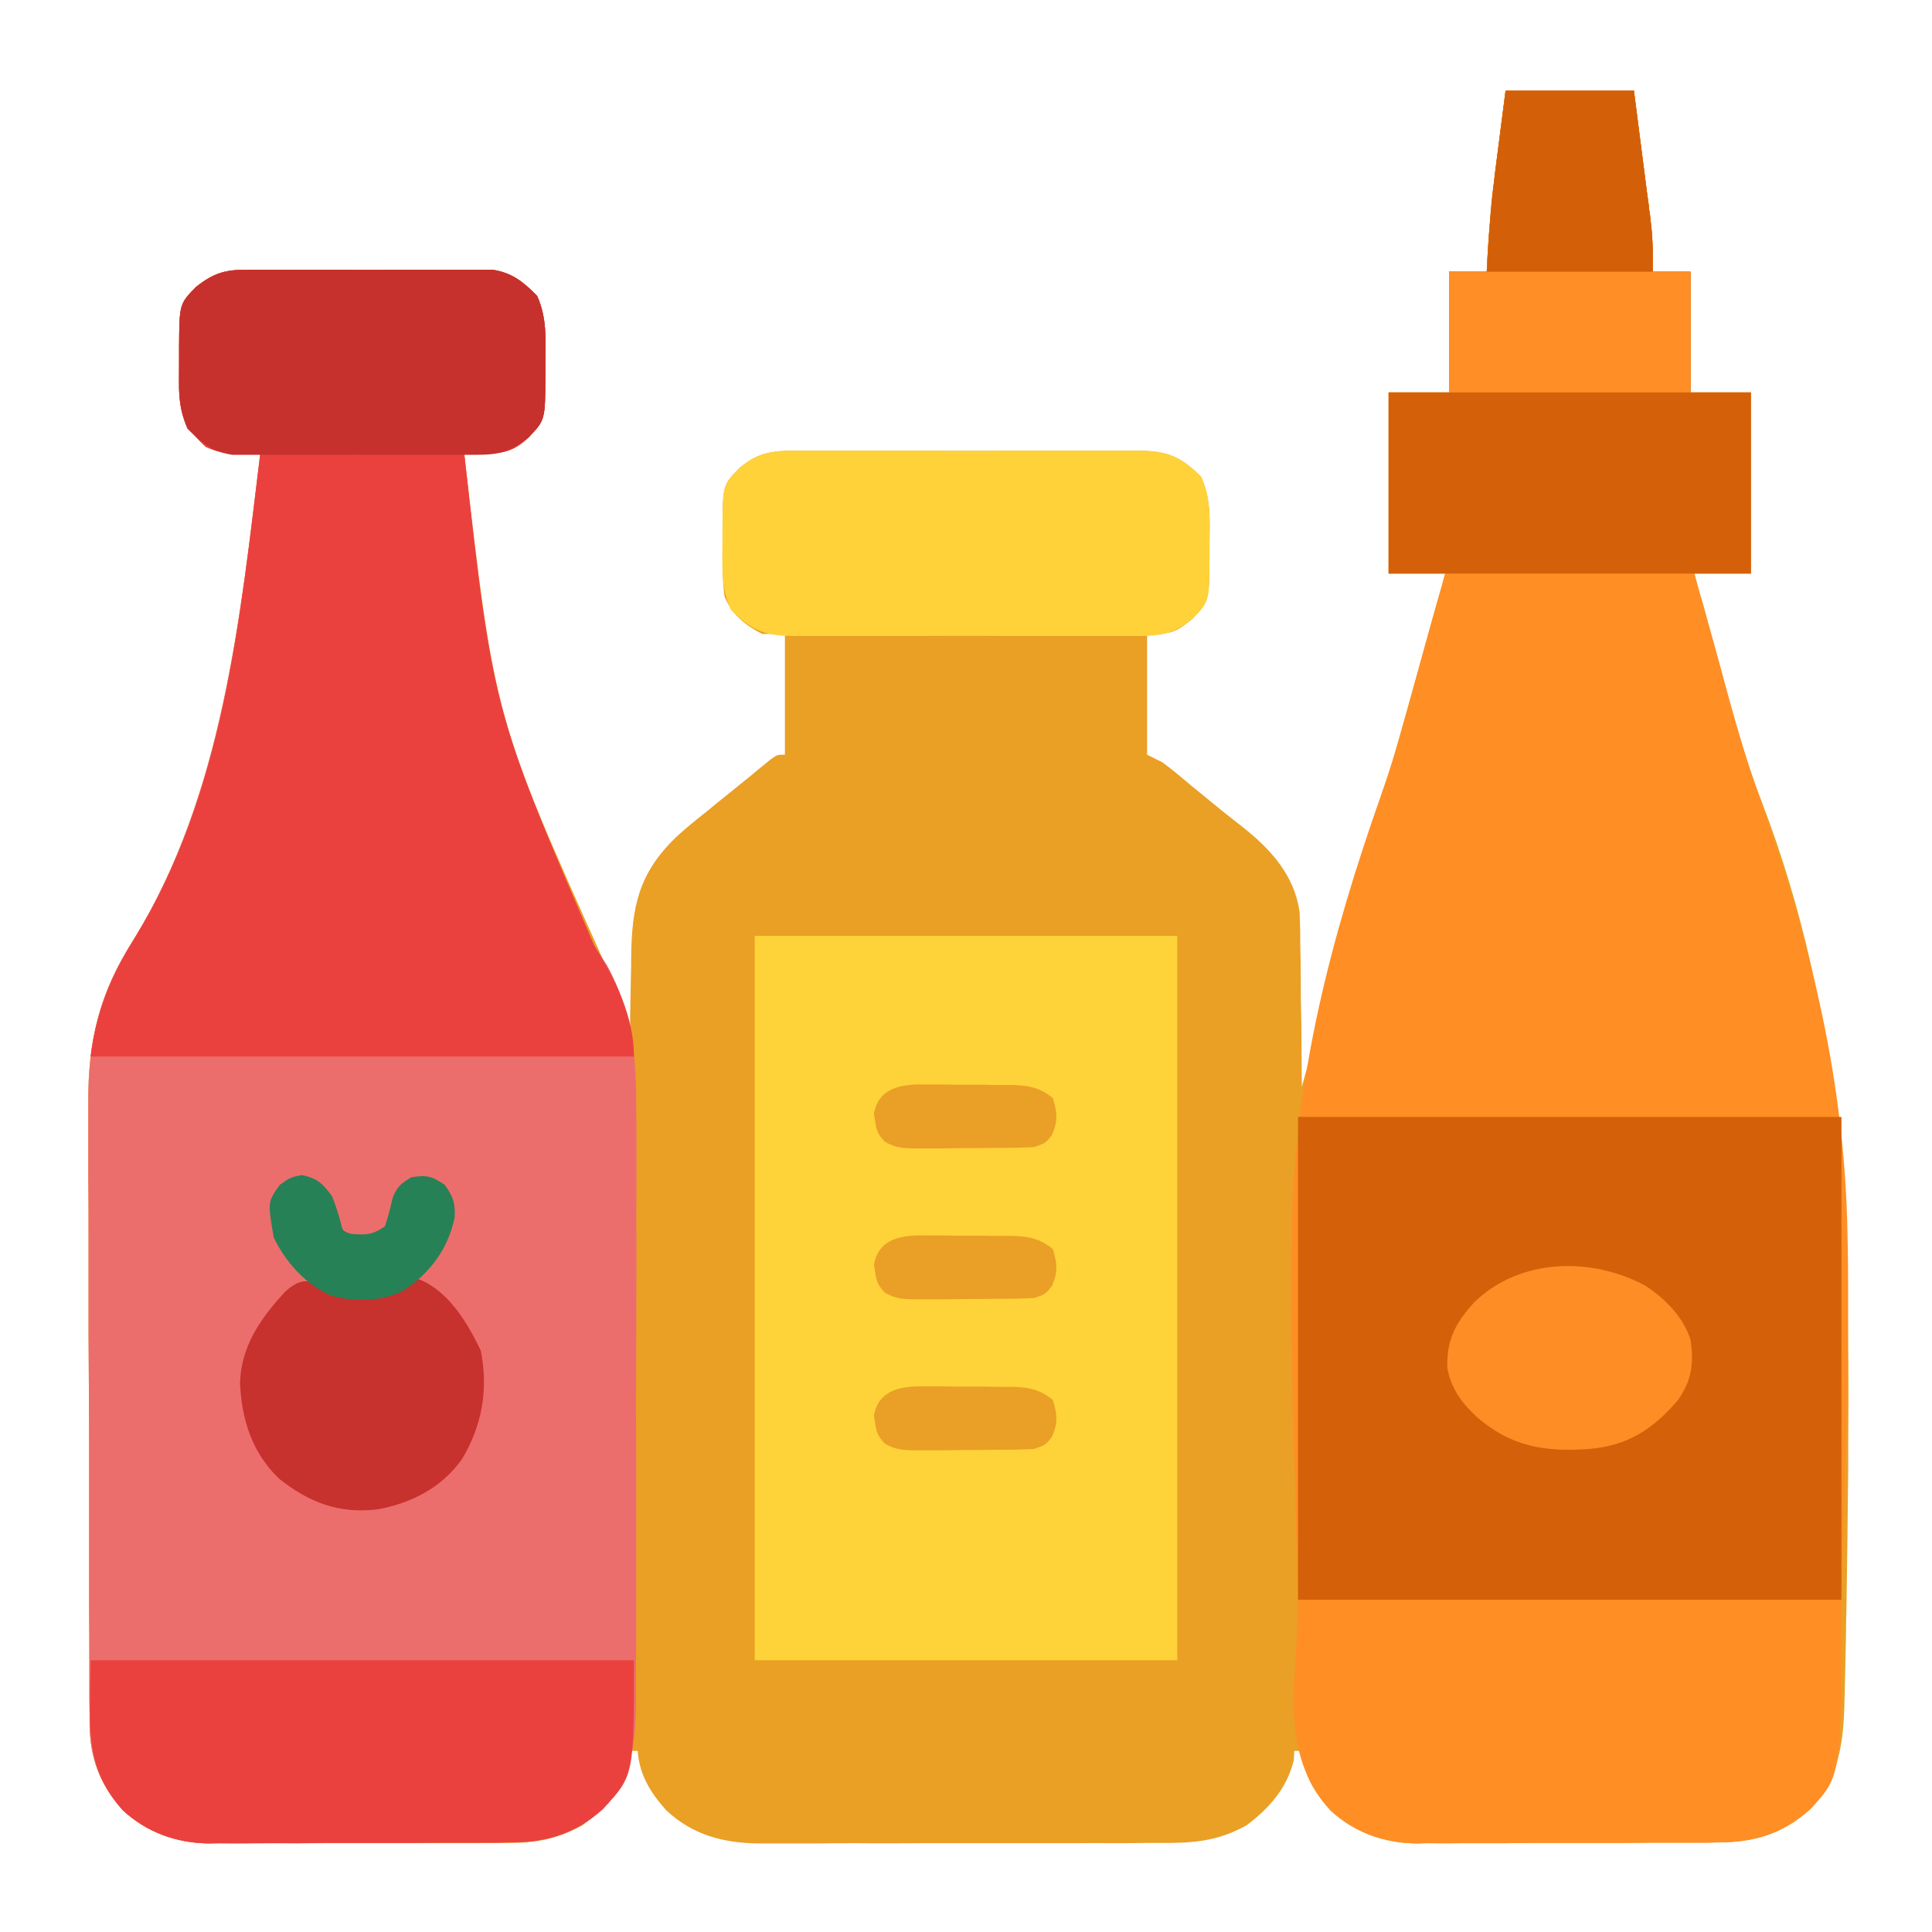
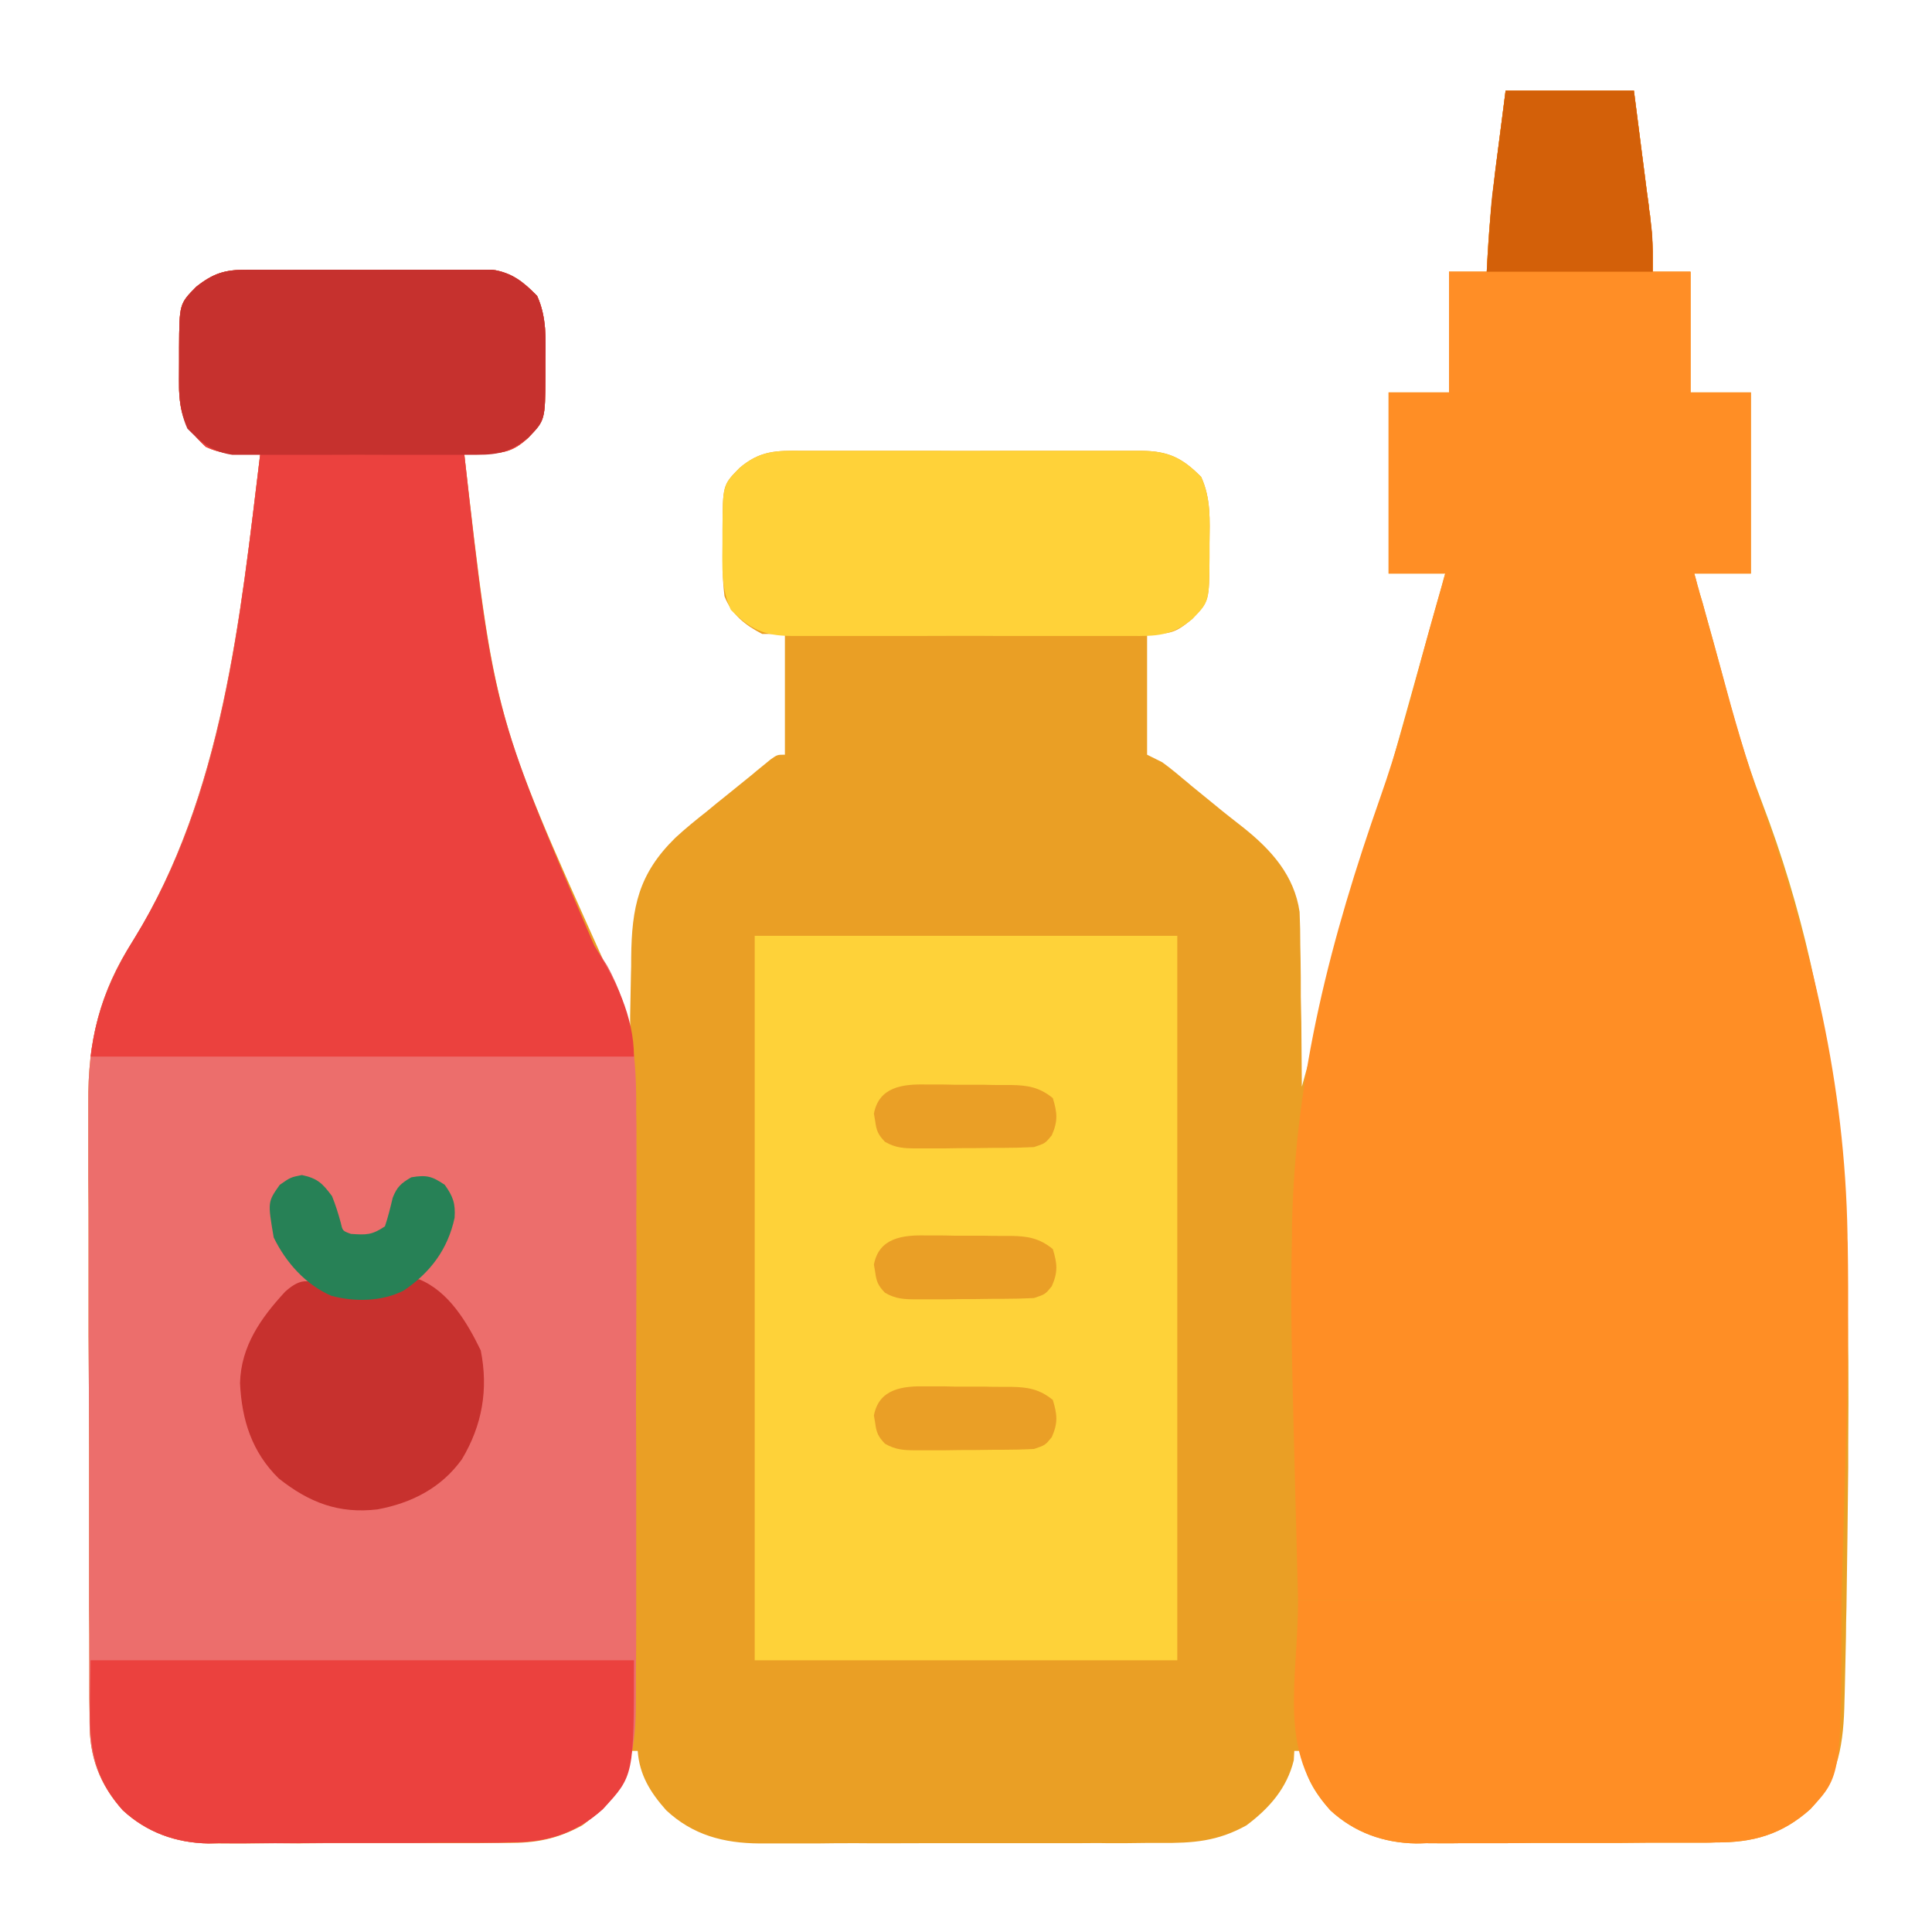
<svg xmlns="http://www.w3.org/2000/svg" width="30px" height="30px" viewBox="0 0 30 30" version="1.1">
  <g id="surface1">
    <path style=" stroke:none;fill-rule:nonzero;fill:rgb(91.765%,62.353%,14.51%);fill-opacity:1;" d="M 23.379 1.406 C 24.035 1.406 24.695 1.406 25.371 1.406 C 25.414 1.73 25.453 2.055 25.496 2.383 C 25.512 2.492 25.523 2.602 25.539 2.715 C 25.559 2.871 25.578 3.031 25.602 3.191 C 25.605 3.242 25.613 3.289 25.621 3.34 C 25.656 3.637 25.672 3.922 25.664 4.219 C 25.859 4.219 26.051 4.219 26.25 4.219 C 26.25 4.836 26.25 5.457 26.25 6.094 C 26.559 6.094 26.867 6.094 27.188 6.094 C 27.188 7.023 27.188 7.949 27.188 8.906 C 26.898 8.906 26.609 8.906 26.309 8.906 C 26.324 8.969 26.344 9.027 26.359 9.09 C 26.379 9.156 26.379 9.156 26.395 9.219 C 26.426 9.316 26.453 9.414 26.48 9.516 C 26.566 9.82 26.652 10.129 26.734 10.438 C 26.914 11.125 27.105 11.797 27.359 12.457 C 28.625 15.766 28.727 18.941 28.699 22.441 C 28.699 22.559 28.699 22.672 28.699 22.789 C 28.691 23.512 28.684 24.234 28.672 24.957 C 28.668 25.109 28.664 25.266 28.664 25.418 C 28.66 25.66 28.652 25.902 28.648 26.145 C 28.645 26.234 28.645 26.32 28.641 26.41 C 28.629 27.047 28.559 27.609 28.109 28.094 C 27.668 28.488 27.219 28.613 26.641 28.609 C 26.586 28.609 26.531 28.613 26.477 28.613 C 26.301 28.613 26.121 28.613 25.941 28.613 C 25.82 28.613 25.695 28.613 25.57 28.613 C 25.309 28.617 25.051 28.617 24.789 28.617 C 24.457 28.617 24.125 28.617 23.793 28.617 C 23.535 28.621 23.281 28.621 23.023 28.621 C 22.902 28.621 22.777 28.621 22.656 28.621 C 22.484 28.625 22.312 28.621 22.141 28.621 C 22.09 28.621 22.039 28.625 21.988 28.625 C 21.484 28.617 21.027 28.453 20.656 28.109 C 20.41 27.832 20.242 27.562 20.215 27.188 C 20.176 27.188 20.137 27.188 20.098 27.188 C 20.094 27.234 20.094 27.281 20.09 27.332 C 19.984 27.766 19.711 28.078 19.355 28.344 C 18.906 28.594 18.523 28.621 18.02 28.617 C 17.945 28.617 17.875 28.617 17.797 28.617 C 17.602 28.621 17.406 28.621 17.207 28.621 C 17.043 28.617 16.879 28.621 16.711 28.621 C 16.32 28.621 15.934 28.621 15.543 28.621 C 15.141 28.621 14.742 28.621 14.34 28.621 C 13.996 28.621 13.648 28.625 13.305 28.621 C 13.098 28.621 12.891 28.621 12.688 28.625 C 12.457 28.625 12.227 28.625 11.996 28.625 C 11.93 28.625 11.863 28.625 11.793 28.625 C 11.238 28.621 10.758 28.496 10.344 28.109 C 10.098 27.832 9.93 27.562 9.902 27.188 C 9.863 27.188 9.824 27.188 9.785 27.188 C 9.781 27.234 9.781 27.281 9.777 27.332 C 9.672 27.766 9.398 28.078 9.043 28.344 C 8.648 28.559 8.316 28.621 7.879 28.617 C 7.824 28.617 7.77 28.617 7.715 28.617 C 7.535 28.621 7.359 28.621 7.184 28.621 C 7.059 28.621 6.934 28.621 6.809 28.621 C 6.551 28.621 6.289 28.621 6.031 28.621 C 5.699 28.621 5.367 28.621 5.035 28.621 C 4.781 28.625 4.523 28.625 4.27 28.621 C 4.145 28.621 4.023 28.625 3.902 28.625 C 3.73 28.625 3.559 28.625 3.387 28.625 C 3.34 28.625 3.289 28.625 3.238 28.625 C 2.734 28.617 2.277 28.453 1.906 28.109 C 1.543 27.703 1.387 27.277 1.391 26.734 C 1.391 26.688 1.391 26.645 1.391 26.598 C 1.387 26.449 1.387 26.301 1.387 26.152 C 1.387 26.043 1.387 25.938 1.387 25.832 C 1.387 25.539 1.387 25.25 1.383 24.957 C 1.383 24.777 1.383 24.594 1.383 24.414 C 1.383 23.777 1.383 23.141 1.383 22.508 C 1.383 21.914 1.379 21.324 1.375 20.734 C 1.375 20.227 1.375 19.719 1.375 19.211 C 1.375 18.906 1.375 18.602 1.371 18.301 C 1.371 18.016 1.371 17.73 1.371 17.445 C 1.371 17.34 1.371 17.234 1.371 17.133 C 1.363 16.184 1.543 15.41 2.07 14.602 C 3.461 12.34 3.727 9.617 4.043 7.031 C 3.973 7.035 3.973 7.035 3.902 7.039 C 3.633 7.051 3.445 7.055 3.195 6.938 C 2.891 6.652 2.801 6.484 2.781 6.062 C 2.781 5.918 2.781 5.77 2.781 5.625 C 2.781 5.551 2.781 5.477 2.781 5.402 C 2.785 4.719 2.785 4.719 3.047 4.453 C 3.32 4.238 3.496 4.188 3.84 4.188 C 3.883 4.188 3.926 4.188 3.973 4.188 C 4.113 4.188 4.254 4.188 4.395 4.188 C 4.492 4.188 4.59 4.188 4.691 4.188 C 4.895 4.188 5.102 4.188 5.309 4.188 C 5.57 4.191 5.836 4.188 6.098 4.188 C 6.301 4.188 6.504 4.188 6.707 4.188 C 6.805 4.188 6.902 4.188 7 4.188 C 7.137 4.188 7.273 4.188 7.41 4.188 C 7.484 4.188 7.562 4.188 7.645 4.188 C 7.949 4.234 8.125 4.375 8.34 4.594 C 8.492 4.93 8.473 5.262 8.469 5.625 C 8.469 5.734 8.469 5.734 8.469 5.848 C 8.465 6.516 8.465 6.516 8.203 6.797 C 7.977 7.008 7.816 7.043 7.516 7.039 C 7.457 7.035 7.402 7.035 7.34 7.035 C 7.297 7.035 7.254 7.031 7.207 7.031 C 7.68 11.156 7.68 11.156 9.367 14.906 C 9.57 15.227 9.676 15.578 9.785 15.938 C 9.785 15.855 9.785 15.855 9.785 15.77 C 9.789 15.559 9.793 15.352 9.797 15.141 C 9.801 15.051 9.801 14.961 9.801 14.871 C 9.809 14.086 9.914 13.57 10.488 13.008 C 10.645 12.863 10.809 12.73 10.977 12.598 C 11.02 12.562 11.062 12.527 11.105 12.492 C 11.191 12.422 11.281 12.352 11.367 12.281 C 11.469 12.199 11.574 12.113 11.676 12.031 C 11.727 11.988 11.777 11.945 11.832 11.902 C 11.875 11.867 11.922 11.828 11.965 11.793 C 12.07 11.719 12.07 11.719 12.188 11.719 C 12.188 11.102 12.188 10.48 12.188 9.844 C 12.07 9.844 11.957 9.844 11.836 9.844 C 11.57 9.707 11.359 9.539 11.25 9.258 C 11.215 8.984 11.219 8.715 11.219 8.438 C 11.219 8.328 11.219 8.328 11.219 8.215 C 11.223 7.531 11.223 7.531 11.484 7.266 C 11.801 6.996 12.055 6.996 12.453 7 C 12.512 7 12.574 7 12.637 7 C 12.84 7 13.039 7 13.242 7 C 13.383 7 13.523 7 13.664 7 C 13.957 7 14.254 7 14.547 7 C 14.926 7.004 15.301 7 15.68 7 C 15.969 7 16.258 7 16.547 7 C 16.688 7 16.828 7 16.965 7 C 17.16 7 17.355 7 17.547 7 C 17.605 7 17.664 7 17.723 7 C 18.137 7.004 18.355 7.105 18.652 7.406 C 18.805 7.742 18.785 8.074 18.781 8.438 C 18.781 8.512 18.781 8.586 18.781 8.66 C 18.777 9.332 18.777 9.332 18.516 9.609 C 18.246 9.832 18.18 9.844 17.812 9.844 C 17.812 10.461 17.812 11.082 17.812 11.719 C 17.891 11.758 17.969 11.797 18.047 11.836 C 18.117 11.887 18.188 11.941 18.254 11.996 C 18.293 12.027 18.332 12.062 18.371 12.094 C 18.41 12.125 18.453 12.16 18.492 12.195 C 18.578 12.266 18.66 12.332 18.746 12.402 C 18.789 12.438 18.828 12.469 18.871 12.504 C 19.016 12.625 19.164 12.738 19.312 12.855 C 19.742 13.199 20.098 13.594 20.18 14.16 C 20.188 14.336 20.191 14.508 20.191 14.684 C 20.191 14.746 20.195 14.809 20.195 14.875 C 20.199 15.074 20.199 15.273 20.199 15.473 C 20.203 15.609 20.203 15.746 20.207 15.879 C 20.211 16.211 20.211 16.543 20.215 16.875 C 20.23 16.82 20.246 16.762 20.262 16.703 C 20.465 15.98 20.664 15.262 20.867 14.539 C 20.883 14.48 20.898 14.426 20.914 14.363 C 21.422 12.547 21.93 10.727 22.441 8.906 C 22.152 8.906 21.859 8.906 21.562 8.906 C 21.562 7.977 21.562 7.051 21.562 6.094 C 21.871 6.094 22.18 6.094 22.5 6.094 C 22.5 5.477 22.5 4.855 22.5 4.219 C 22.695 4.219 22.887 4.219 23.086 4.219 C 23.09 4.164 23.09 4.105 23.094 4.047 C 23.125 3.457 23.188 2.875 23.266 2.285 C 23.305 1.996 23.34 1.703 23.379 1.406 Z M 23.379 1.406 " />
    <path style=" stroke:none;fill-rule:nonzero;fill:rgb(92.549%,43.137%,42.353%);fill-opacity:1;" d="M 3.84 4.188 C 3.883 4.188 3.926 4.188 3.973 4.188 C 4.113 4.188 4.254 4.188 4.395 4.188 C 4.492 4.188 4.59 4.188 4.691 4.188 C 4.895 4.188 5.102 4.188 5.309 4.188 C 5.57 4.191 5.836 4.188 6.098 4.188 C 6.301 4.188 6.504 4.188 6.707 4.188 C 6.805 4.188 6.902 4.188 7 4.188 C 7.137 4.188 7.273 4.188 7.41 4.188 C 7.484 4.188 7.562 4.188 7.645 4.188 C 7.949 4.234 8.125 4.375 8.34 4.594 C 8.492 4.93 8.473 5.262 8.469 5.625 C 8.469 5.734 8.469 5.734 8.469 5.848 C 8.465 6.516 8.465 6.516 8.203 6.797 C 7.977 7.008 7.816 7.043 7.516 7.039 C 7.457 7.035 7.402 7.035 7.34 7.035 C 7.297 7.035 7.254 7.031 7.207 7.031 C 7.637 10.965 7.637 10.965 9.16 14.578 C 9.195 14.633 9.195 14.633 9.23 14.688 C 9.293 14.789 9.359 14.887 9.422 14.984 C 9.828 15.711 9.887 16.465 9.879 17.281 C 9.883 17.387 9.883 17.496 9.883 17.602 C 9.883 17.895 9.883 18.184 9.883 18.473 C 9.879 18.777 9.879 19.082 9.883 19.387 C 9.883 19.895 9.879 20.406 9.879 20.918 C 9.875 21.508 9.875 22.094 9.879 22.684 C 9.879 23.254 9.879 23.82 9.879 24.391 C 9.879 24.633 9.879 24.871 9.879 25.113 C 9.879 25.398 9.879 25.684 9.875 25.965 C 9.875 26.07 9.875 26.176 9.875 26.277 C 9.879 26.965 9.848 27.566 9.359 28.094 C 8.918 28.488 8.469 28.613 7.891 28.609 C 7.836 28.609 7.781 28.613 7.727 28.613 C 7.551 28.613 7.371 28.613 7.191 28.613 C 7.07 28.613 6.945 28.613 6.82 28.613 C 6.559 28.617 6.301 28.617 6.039 28.617 C 5.707 28.617 5.375 28.617 5.043 28.617 C 4.785 28.621 4.531 28.621 4.273 28.621 C 4.152 28.621 4.027 28.621 3.906 28.621 C 3.734 28.625 3.562 28.621 3.391 28.621 C 3.34 28.621 3.289 28.625 3.238 28.625 C 2.734 28.617 2.277 28.453 1.906 28.109 C 1.543 27.703 1.387 27.277 1.391 26.734 C 1.391 26.688 1.391 26.645 1.391 26.598 C 1.387 26.449 1.387 26.301 1.387 26.152 C 1.387 26.043 1.387 25.938 1.387 25.832 C 1.387 25.539 1.387 25.25 1.383 24.957 C 1.383 24.777 1.383 24.594 1.383 24.414 C 1.383 23.777 1.383 23.141 1.383 22.508 C 1.383 21.914 1.379 21.324 1.375 20.734 C 1.375 20.227 1.375 19.719 1.375 19.211 C 1.375 18.906 1.375 18.602 1.371 18.301 C 1.371 18.016 1.371 17.73 1.371 17.445 C 1.371 17.34 1.371 17.234 1.371 17.133 C 1.363 16.184 1.543 15.41 2.07 14.602 C 3.461 12.34 3.727 9.617 4.043 7.031 C 3.973 7.035 3.973 7.035 3.902 7.039 C 3.633 7.051 3.445 7.055 3.195 6.938 C 2.891 6.652 2.801 6.484 2.781 6.062 C 2.781 5.918 2.781 5.77 2.781 5.625 C 2.781 5.551 2.781 5.477 2.781 5.402 C 2.785 4.719 2.785 4.719 3.047 4.453 C 3.32 4.238 3.496 4.188 3.84 4.188 Z M 3.84 4.188 " />
    <path style=" stroke:none;fill-rule:nonzero;fill:rgb(100%,55.686%,14.51%);fill-opacity:1;" d="M 23.379 1.406 C 24.035 1.406 24.695 1.406 25.371 1.406 C 25.414 1.73 25.453 2.055 25.496 2.383 C 25.512 2.492 25.523 2.602 25.539 2.715 C 25.559 2.871 25.578 3.031 25.602 3.191 C 25.605 3.242 25.613 3.289 25.621 3.34 C 25.656 3.637 25.672 3.922 25.664 4.219 C 25.859 4.219 26.051 4.219 26.25 4.219 C 26.25 4.836 26.25 5.457 26.25 6.094 C 26.559 6.094 26.867 6.094 27.188 6.094 C 27.188 7.023 27.188 7.949 27.188 8.906 C 26.898 8.906 26.609 8.906 26.309 8.906 C 26.336 8.996 26.336 8.996 26.359 9.09 C 26.371 9.133 26.383 9.176 26.395 9.219 C 26.426 9.316 26.453 9.414 26.48 9.516 C 26.566 9.82 26.648 10.129 26.734 10.434 C 26.922 11.133 27.121 11.824 27.359 12.504 C 28.137 14.711 28.648 16.828 28.688 19.172 C 28.688 19.211 28.688 19.25 28.691 19.293 C 28.723 21.145 28.641 22.996 28.594 24.844 C 25.809 24.844 23.023 24.844 20.156 24.844 C 20.039 20.359 20.039 20.359 20.062 19.172 C 20.062 19.129 20.062 19.086 20.062 19.039 C 20.109 16.695 20.664 14.57 21.438 12.367 C 21.684 11.668 21.879 10.953 22.07 10.234 C 22.148 9.941 22.23 9.652 22.312 9.363 C 22.34 9.273 22.363 9.18 22.391 9.09 C 22.406 9.031 22.422 8.969 22.441 8.906 C 22.152 8.906 21.859 8.906 21.562 8.906 C 21.562 7.977 21.562 7.051 21.562 6.094 C 21.871 6.094 22.18 6.094 22.5 6.094 C 22.5 5.477 22.5 4.855 22.5 4.219 C 22.695 4.219 22.887 4.219 23.086 4.219 C 23.09 4.164 23.09 4.105 23.094 4.047 C 23.125 3.457 23.188 2.875 23.266 2.285 C 23.305 1.996 23.34 1.703 23.379 1.406 Z M 23.379 1.406 " />
    <path style=" stroke:none;fill-rule:nonzero;fill:rgb(99.608%,82.353%,22.353%);fill-opacity:1;" d="M 11.719 14.531 C 13.883 14.531 16.051 14.531 18.281 14.531 C 18.281 18.242 18.281 21.957 18.281 25.781 C 16.117 25.781 13.949 25.781 11.719 25.781 C 11.719 22.07 11.719 18.355 11.719 14.531 Z M 11.719 14.531 " />
    <path style=" stroke:none;fill-rule:nonzero;fill:rgb(92.157%,25.49%,24.314%);fill-opacity:1;" d="M 3.84 4.188 C 3.883 4.188 3.926 4.188 3.973 4.188 C 4.113 4.188 4.254 4.188 4.395 4.188 C 4.492 4.188 4.59 4.188 4.691 4.188 C 4.895 4.188 5.102 4.188 5.309 4.188 C 5.57 4.191 5.836 4.188 6.098 4.188 C 6.301 4.188 6.504 4.188 6.707 4.188 C 6.805 4.188 6.902 4.188 7 4.188 C 7.137 4.188 7.273 4.188 7.41 4.188 C 7.484 4.188 7.562 4.188 7.645 4.188 C 7.949 4.234 8.125 4.375 8.34 4.594 C 8.492 4.93 8.473 5.262 8.469 5.625 C 8.469 5.734 8.469 5.734 8.469 5.848 C 8.465 6.516 8.465 6.516 8.203 6.797 C 7.977 7.008 7.816 7.043 7.516 7.039 C 7.457 7.035 7.402 7.035 7.34 7.035 C 7.297 7.035 7.254 7.031 7.207 7.031 C 7.656 11.027 7.656 11.027 9.23 14.688 C 9.555 15.203 9.844 15.785 9.844 16.406 C 7.059 16.406 4.273 16.406 1.406 16.406 C 1.496 15.688 1.723 15.156 2.098 14.551 C 3.48 12.316 3.73 9.586 4.043 7.031 C 3.973 7.035 3.973 7.035 3.902 7.039 C 3.633 7.051 3.445 7.055 3.195 6.938 C 2.891 6.652 2.801 6.484 2.781 6.062 C 2.781 5.918 2.781 5.77 2.781 5.625 C 2.781 5.551 2.781 5.477 2.781 5.402 C 2.785 4.719 2.785 4.719 3.047 4.453 C 3.32 4.238 3.496 4.188 3.84 4.188 Z M 3.84 4.188 " />
-     <path style=" stroke:none;fill-rule:nonzero;fill:rgb(83.137%,38.039%,3.529%);fill-opacity:1;" d="M 20.156 17.344 C 22.941 17.344 25.727 17.344 28.594 17.344 C 28.594 19.82 28.594 22.293 28.594 24.844 C 25.809 24.844 23.023 24.844 20.156 24.844 C 20.156 22.367 20.156 19.895 20.156 17.344 Z M 20.156 17.344 " />
    <path style=" stroke:none;fill-rule:nonzero;fill:rgb(100%,55.686%,14.51%);fill-opacity:1;" d="M 20.156 24.844 C 22.941 24.844 25.727 24.844 28.594 24.844 C 28.594 27.574 28.594 27.574 28.109 28.094 C 27.668 28.488 27.219 28.613 26.641 28.609 C 26.559 28.613 26.559 28.613 26.477 28.613 C 26.301 28.613 26.121 28.613 25.941 28.613 C 25.82 28.613 25.695 28.613 25.57 28.613 C 25.309 28.617 25.051 28.617 24.789 28.617 C 24.457 28.617 24.125 28.617 23.793 28.617 C 23.535 28.621 23.281 28.621 23.023 28.621 C 22.902 28.621 22.777 28.621 22.656 28.621 C 22.484 28.625 22.312 28.621 22.141 28.621 C 22.066 28.625 22.066 28.625 21.988 28.625 C 21.484 28.617 21.027 28.453 20.656 28.109 C 19.828 27.188 20.156 26.109 20.156 24.844 Z M 20.156 24.844 " />
-     <path style=" stroke:none;fill-rule:nonzero;fill:rgb(83.137%,38.039%,3.529%);fill-opacity:1;" d="M 23.379 1.406 C 24.035 1.406 24.695 1.406 25.371 1.406 C 25.414 1.73 25.453 2.055 25.496 2.383 C 25.512 2.492 25.523 2.602 25.539 2.715 C 25.559 2.871 25.578 3.031 25.602 3.191 C 25.605 3.242 25.613 3.289 25.621 3.34 C 25.656 3.637 25.672 3.922 25.664 4.219 C 25.859 4.219 26.051 4.219 26.25 4.219 C 26.25 4.836 26.25 5.457 26.25 6.094 C 26.559 6.094 26.867 6.094 27.188 6.094 C 27.188 7.023 27.188 7.949 27.188 8.906 C 25.332 8.906 23.477 8.906 21.562 8.906 C 21.562 7.977 21.562 7.051 21.562 6.094 C 21.871 6.094 22.18 6.094 22.5 6.094 C 22.5 5.477 22.5 4.855 22.5 4.219 C 22.695 4.219 22.887 4.219 23.086 4.219 C 23.09 4.164 23.09 4.105 23.094 4.047 C 23.125 3.457 23.188 2.875 23.266 2.285 C 23.32 1.852 23.32 1.852 23.379 1.406 Z M 23.379 1.406 " />
    <path style=" stroke:none;fill-rule:nonzero;fill:rgb(92.157%,25.49%,24.314%);fill-opacity:1;" d="M 1.406 25.781 C 4.191 25.781 6.977 25.781 9.844 25.781 C 9.844 27.574 9.844 27.574 9.359 28.094 C 8.918 28.488 8.469 28.613 7.891 28.609 C 7.836 28.609 7.781 28.613 7.727 28.613 C 7.551 28.613 7.371 28.613 7.191 28.613 C 7.07 28.613 6.945 28.613 6.82 28.613 C 6.559 28.617 6.301 28.617 6.039 28.617 C 5.707 28.617 5.375 28.617 5.043 28.617 C 4.785 28.621 4.531 28.621 4.273 28.621 C 4.152 28.621 4.027 28.621 3.906 28.621 C 3.734 28.625 3.562 28.621 3.391 28.621 C 3.34 28.621 3.289 28.625 3.238 28.625 C 2.734 28.617 2.277 28.453 1.906 28.109 C 1.281 27.41 1.406 26.766 1.406 25.781 Z M 1.406 25.781 " />
    <path style=" stroke:none;fill-rule:nonzero;fill:rgb(100%,82.353%,22.353%);fill-opacity:1;" d="M 12.453 7 C 12.512 7 12.574 7 12.637 7 C 12.84 7 13.039 7 13.242 7 C 13.383 7 13.523 7 13.664 7 C 13.957 7 14.254 7 14.547 7 C 14.926 7.004 15.301 7 15.68 7 C 15.969 7 16.258 7 16.547 7 C 16.688 7 16.828 7 16.965 7 C 17.16 7 17.355 7 17.547 7 C 17.637 7 17.637 7 17.723 7 C 18.137 7.004 18.355 7.105 18.652 7.406 C 18.805 7.742 18.785 8.074 18.781 8.438 C 18.781 8.547 18.781 8.547 18.781 8.66 C 18.777 9.344 18.777 9.344 18.516 9.609 C 18.199 9.879 17.945 9.879 17.547 9.875 C 17.488 9.875 17.426 9.875 17.363 9.875 C 17.16 9.875 16.961 9.875 16.758 9.875 C 16.617 9.875 16.477 9.875 16.336 9.875 C 16.043 9.875 15.746 9.875 15.453 9.875 C 15.074 9.871 14.699 9.875 14.32 9.875 C 14.031 9.875 13.742 9.875 13.453 9.875 C 13.312 9.875 13.172 9.875 13.035 9.875 C 12.84 9.875 12.645 9.875 12.453 9.875 C 12.363 9.875 12.363 9.875 12.277 9.875 C 11.863 9.871 11.645 9.77 11.348 9.469 C 11.195 9.133 11.215 8.801 11.219 8.438 C 11.219 8.363 11.219 8.289 11.219 8.215 C 11.223 7.531 11.223 7.531 11.484 7.266 C 11.801 6.996 12.055 6.996 12.453 7 Z M 12.453 7 " />
    <path style=" stroke:none;fill-rule:nonzero;fill:rgb(77.647%,19.216%,18.039%);fill-opacity:1;" d="M 3.84 4.188 C 3.883 4.188 3.926 4.188 3.973 4.188 C 4.113 4.188 4.254 4.188 4.395 4.188 C 4.492 4.188 4.59 4.188 4.691 4.188 C 4.895 4.188 5.102 4.188 5.309 4.188 C 5.57 4.191 5.836 4.188 6.098 4.188 C 6.301 4.188 6.504 4.188 6.707 4.188 C 6.805 4.188 6.902 4.188 7 4.188 C 7.137 4.188 7.273 4.188 7.41 4.188 C 7.484 4.188 7.562 4.188 7.645 4.188 C 7.949 4.234 8.125 4.375 8.34 4.594 C 8.492 4.93 8.473 5.262 8.469 5.625 C 8.469 5.734 8.469 5.734 8.469 5.848 C 8.465 6.531 8.465 6.531 8.203 6.797 C 7.93 7.012 7.754 7.062 7.41 7.062 C 7.367 7.062 7.324 7.062 7.277 7.062 C 7.137 7.062 6.996 7.062 6.855 7.062 C 6.758 7.062 6.66 7.062 6.559 7.062 C 6.355 7.062 6.148 7.062 5.941 7.062 C 5.68 7.059 5.414 7.062 5.152 7.062 C 4.949 7.062 4.746 7.062 4.543 7.062 C 4.445 7.062 4.348 7.062 4.25 7.062 C 4.113 7.062 3.977 7.062 3.84 7.062 C 3.766 7.062 3.688 7.062 3.605 7.062 C 3.301 7.016 3.125 6.875 2.91 6.656 C 2.758 6.32 2.777 5.988 2.781 5.625 C 2.781 5.551 2.781 5.477 2.781 5.402 C 2.785 4.719 2.785 4.719 3.047 4.453 C 3.32 4.238 3.496 4.188 3.84 4.188 Z M 3.84 4.188 " />
    <path style=" stroke:none;fill-rule:nonzero;fill:rgb(100%,55.686%,14.902%);fill-opacity:1;" d="M 23.379 1.406 C 24.035 1.406 24.695 1.406 25.371 1.406 C 25.414 1.73 25.453 2.055 25.496 2.383 C 25.512 2.492 25.523 2.602 25.539 2.715 C 25.559 2.871 25.578 3.031 25.602 3.191 C 25.605 3.242 25.613 3.289 25.621 3.34 C 25.656 3.637 25.672 3.922 25.664 4.219 C 25.859 4.219 26.051 4.219 26.25 4.219 C 26.25 4.836 26.25 5.457 26.25 6.094 C 25.012 6.094 23.773 6.094 22.5 6.094 C 22.5 5.477 22.5 4.855 22.5 4.219 C 22.695 4.219 22.887 4.219 23.086 4.219 C 23.09 4.164 23.09 4.105 23.094 4.047 C 23.125 3.457 23.188 2.875 23.266 2.285 C 23.305 1.996 23.34 1.703 23.379 1.406 Z M 23.379 1.406 " />
    <path style=" stroke:none;fill-rule:nonzero;fill:rgb(78.039%,19.216%,18.039%);fill-opacity:1;" d="M 5.129 20.035 C 5.387 20.148 5.645 20.141 5.918 20.098 C 6.02 20.055 6.121 20.004 6.219 19.953 C 6.363 19.891 6.363 19.891 6.504 19.863 C 6.969 20.051 7.254 20.535 7.465 20.969 C 7.586 21.574 7.488 22.133 7.172 22.66 C 6.852 23.105 6.391 23.34 5.859 23.438 C 5.258 23.508 4.801 23.332 4.328 22.957 C 3.91 22.547 3.754 22.047 3.727 21.477 C 3.742 20.902 4.051 20.465 4.43 20.055 C 4.699 19.816 4.828 19.875 5.129 20.035 Z M 5.129 20.035 " />
-     <path style=" stroke:none;fill-rule:nonzero;fill:rgb(99.608%,55.294%,14.51%);fill-opacity:1;" d="M 25.551 19.965 C 25.863 20.172 26.133 20.445 26.25 20.801 C 26.305 21.168 26.27 21.441 26.051 21.746 C 25.664 22.195 25.27 22.453 24.668 22.5 C 23.984 22.547 23.469 22.465 22.938 22.008 C 22.699 21.789 22.535 21.566 22.473 21.242 C 22.465 20.793 22.598 20.547 22.895 20.219 C 23.602 19.535 24.707 19.512 25.551 19.965 Z M 25.551 19.965 " />
    <path style=" stroke:none;fill-rule:nonzero;fill:rgb(82.745%,37.647%,3.529%);fill-opacity:1;" d="M 23.379 1.406 C 24.035 1.406 24.695 1.406 25.371 1.406 C 25.414 1.73 25.453 2.055 25.496 2.383 C 25.512 2.492 25.523 2.602 25.539 2.715 C 25.559 2.871 25.578 3.031 25.602 3.191 C 25.605 3.242 25.613 3.289 25.621 3.34 C 25.629 3.41 25.629 3.41 25.637 3.48 C 25.641 3.523 25.648 3.562 25.652 3.605 C 25.668 3.809 25.664 4.016 25.664 4.219 C 24.812 4.219 23.961 4.219 23.086 4.219 C 23.152 3.164 23.152 3.164 23.203 2.781 C 23.211 2.707 23.219 2.633 23.23 2.555 C 23.242 2.465 23.254 2.379 23.266 2.285 C 23.305 1.996 23.34 1.703 23.379 1.406 Z M 23.379 1.406 " />
    <path style=" stroke:none;fill-rule:nonzero;fill:rgb(15.294%,50.588%,33.725%);fill-opacity:1;" d="M 4.688 18.246 C 4.93 18.297 5.008 18.375 5.156 18.574 C 5.211 18.711 5.254 18.848 5.293 18.992 C 5.32 19.113 5.32 19.113 5.449 19.16 C 5.688 19.176 5.773 19.18 5.977 19.043 C 6.027 18.895 6.062 18.75 6.098 18.598 C 6.164 18.43 6.23 18.371 6.387 18.281 C 6.621 18.242 6.707 18.262 6.906 18.398 C 7.035 18.578 7.074 18.688 7.059 18.91 C 6.953 19.402 6.68 19.762 6.27 20.039 C 5.934 20.211 5.508 20.219 5.145 20.121 C 4.746 19.949 4.438 19.602 4.25 19.215 C 4.156 18.664 4.156 18.664 4.344 18.398 C 4.512 18.281 4.512 18.281 4.688 18.246 Z M 4.688 18.246 " />
    <path style=" stroke:none;fill-rule:nonzero;fill:rgb(91.765%,62.353%,14.902%);fill-opacity:1;" d="M 14.379 21.527 C 14.426 21.527 14.473 21.527 14.523 21.527 C 14.621 21.527 14.719 21.527 14.82 21.531 C 14.969 21.531 15.121 21.531 15.273 21.531 C 15.367 21.535 15.465 21.535 15.562 21.535 C 15.629 21.535 15.629 21.535 15.699 21.535 C 15.961 21.539 16.141 21.57 16.348 21.738 C 16.418 21.969 16.43 22.094 16.332 22.316 C 16.23 22.441 16.23 22.441 16.055 22.5 C 15.895 22.508 15.734 22.512 15.57 22.512 C 15.5 22.512 15.5 22.512 15.43 22.512 C 15.328 22.512 15.227 22.516 15.129 22.516 C 14.977 22.516 14.824 22.516 14.668 22.52 C 14.57 22.52 14.477 22.52 14.379 22.52 C 14.332 22.52 14.285 22.52 14.238 22.52 C 14.047 22.52 13.91 22.516 13.742 22.418 C 13.637 22.309 13.609 22.246 13.59 22.098 C 13.582 22.059 13.578 22.02 13.57 21.98 C 13.648 21.562 14.02 21.52 14.379 21.527 Z M 14.379 21.527 " />
    <path style=" stroke:none;fill-rule:nonzero;fill:rgb(91.765%,62.353%,14.902%);fill-opacity:1;" d="M 14.379 19.184 C 14.426 19.184 14.473 19.184 14.523 19.184 C 14.621 19.184 14.719 19.184 14.82 19.188 C 14.969 19.188 15.121 19.188 15.273 19.188 C 15.367 19.191 15.465 19.191 15.562 19.191 C 15.629 19.191 15.629 19.191 15.699 19.191 C 15.961 19.195 16.141 19.227 16.348 19.395 C 16.418 19.625 16.43 19.75 16.332 19.973 C 16.23 20.098 16.23 20.098 16.055 20.156 C 15.895 20.164 15.734 20.168 15.57 20.168 C 15.5 20.168 15.5 20.168 15.43 20.168 C 15.328 20.168 15.227 20.172 15.129 20.172 C 14.977 20.172 14.824 20.172 14.668 20.176 C 14.57 20.176 14.477 20.176 14.379 20.176 C 14.332 20.176 14.285 20.176 14.238 20.176 C 14.047 20.176 13.91 20.172 13.742 20.074 C 13.637 19.965 13.609 19.902 13.59 19.754 C 13.582 19.715 13.578 19.676 13.57 19.637 C 13.648 19.219 14.02 19.176 14.379 19.184 Z M 14.379 19.184 " />
    <path style=" stroke:none;fill-rule:nonzero;fill:rgb(91.765%,62.353%,14.902%);fill-opacity:1;" d="M 14.379 16.84 C 14.426 16.84 14.473 16.84 14.523 16.84 C 14.621 16.84 14.719 16.84 14.82 16.844 C 14.969 16.844 15.121 16.844 15.273 16.844 C 15.367 16.848 15.465 16.848 15.562 16.848 C 15.629 16.848 15.629 16.848 15.699 16.848 C 15.961 16.852 16.141 16.883 16.348 17.051 C 16.418 17.281 16.43 17.406 16.332 17.629 C 16.23 17.754 16.23 17.754 16.055 17.812 C 15.895 17.82 15.734 17.824 15.57 17.824 C 15.5 17.824 15.5 17.824 15.43 17.824 C 15.328 17.824 15.227 17.828 15.129 17.828 C 14.977 17.828 14.824 17.828 14.668 17.832 C 14.57 17.832 14.477 17.832 14.379 17.832 C 14.332 17.832 14.285 17.832 14.238 17.832 C 14.047 17.832 13.91 17.828 13.742 17.73 C 13.637 17.621 13.609 17.559 13.59 17.41 C 13.582 17.371 13.578 17.332 13.57 17.293 C 13.648 16.875 14.02 16.832 14.379 16.84 Z M 14.379 16.84 " />
  </g>
</svg>